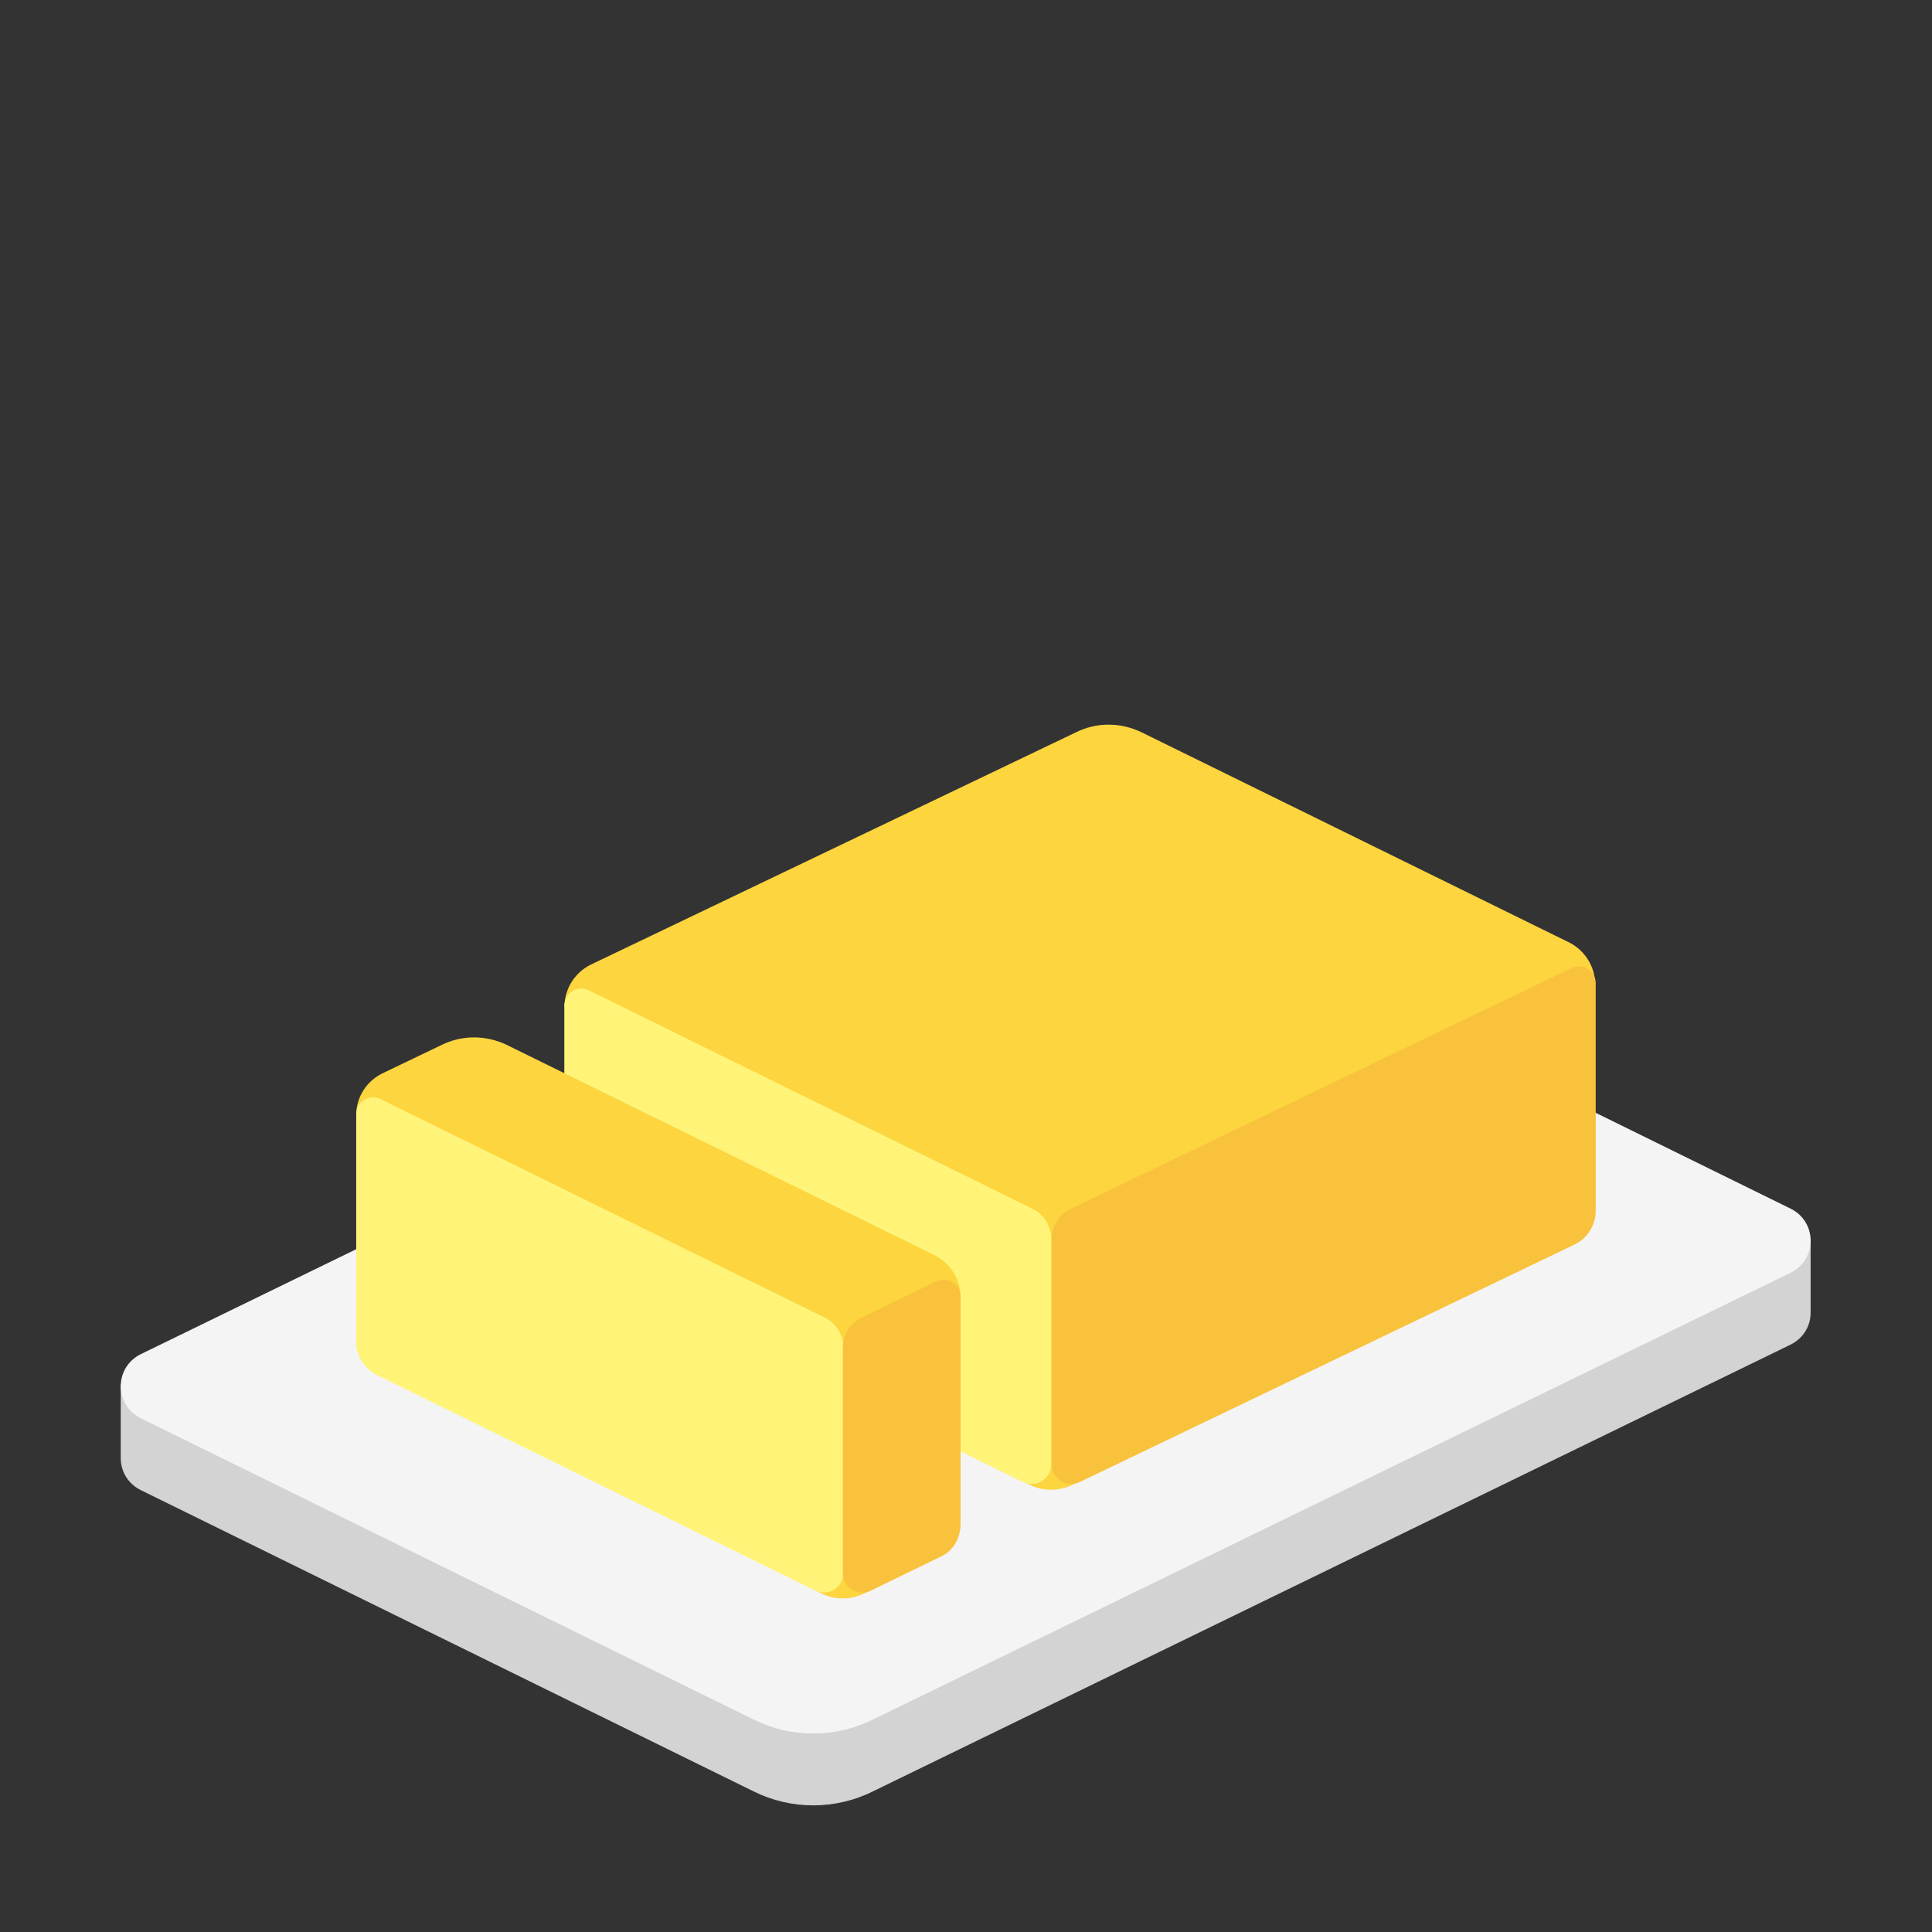
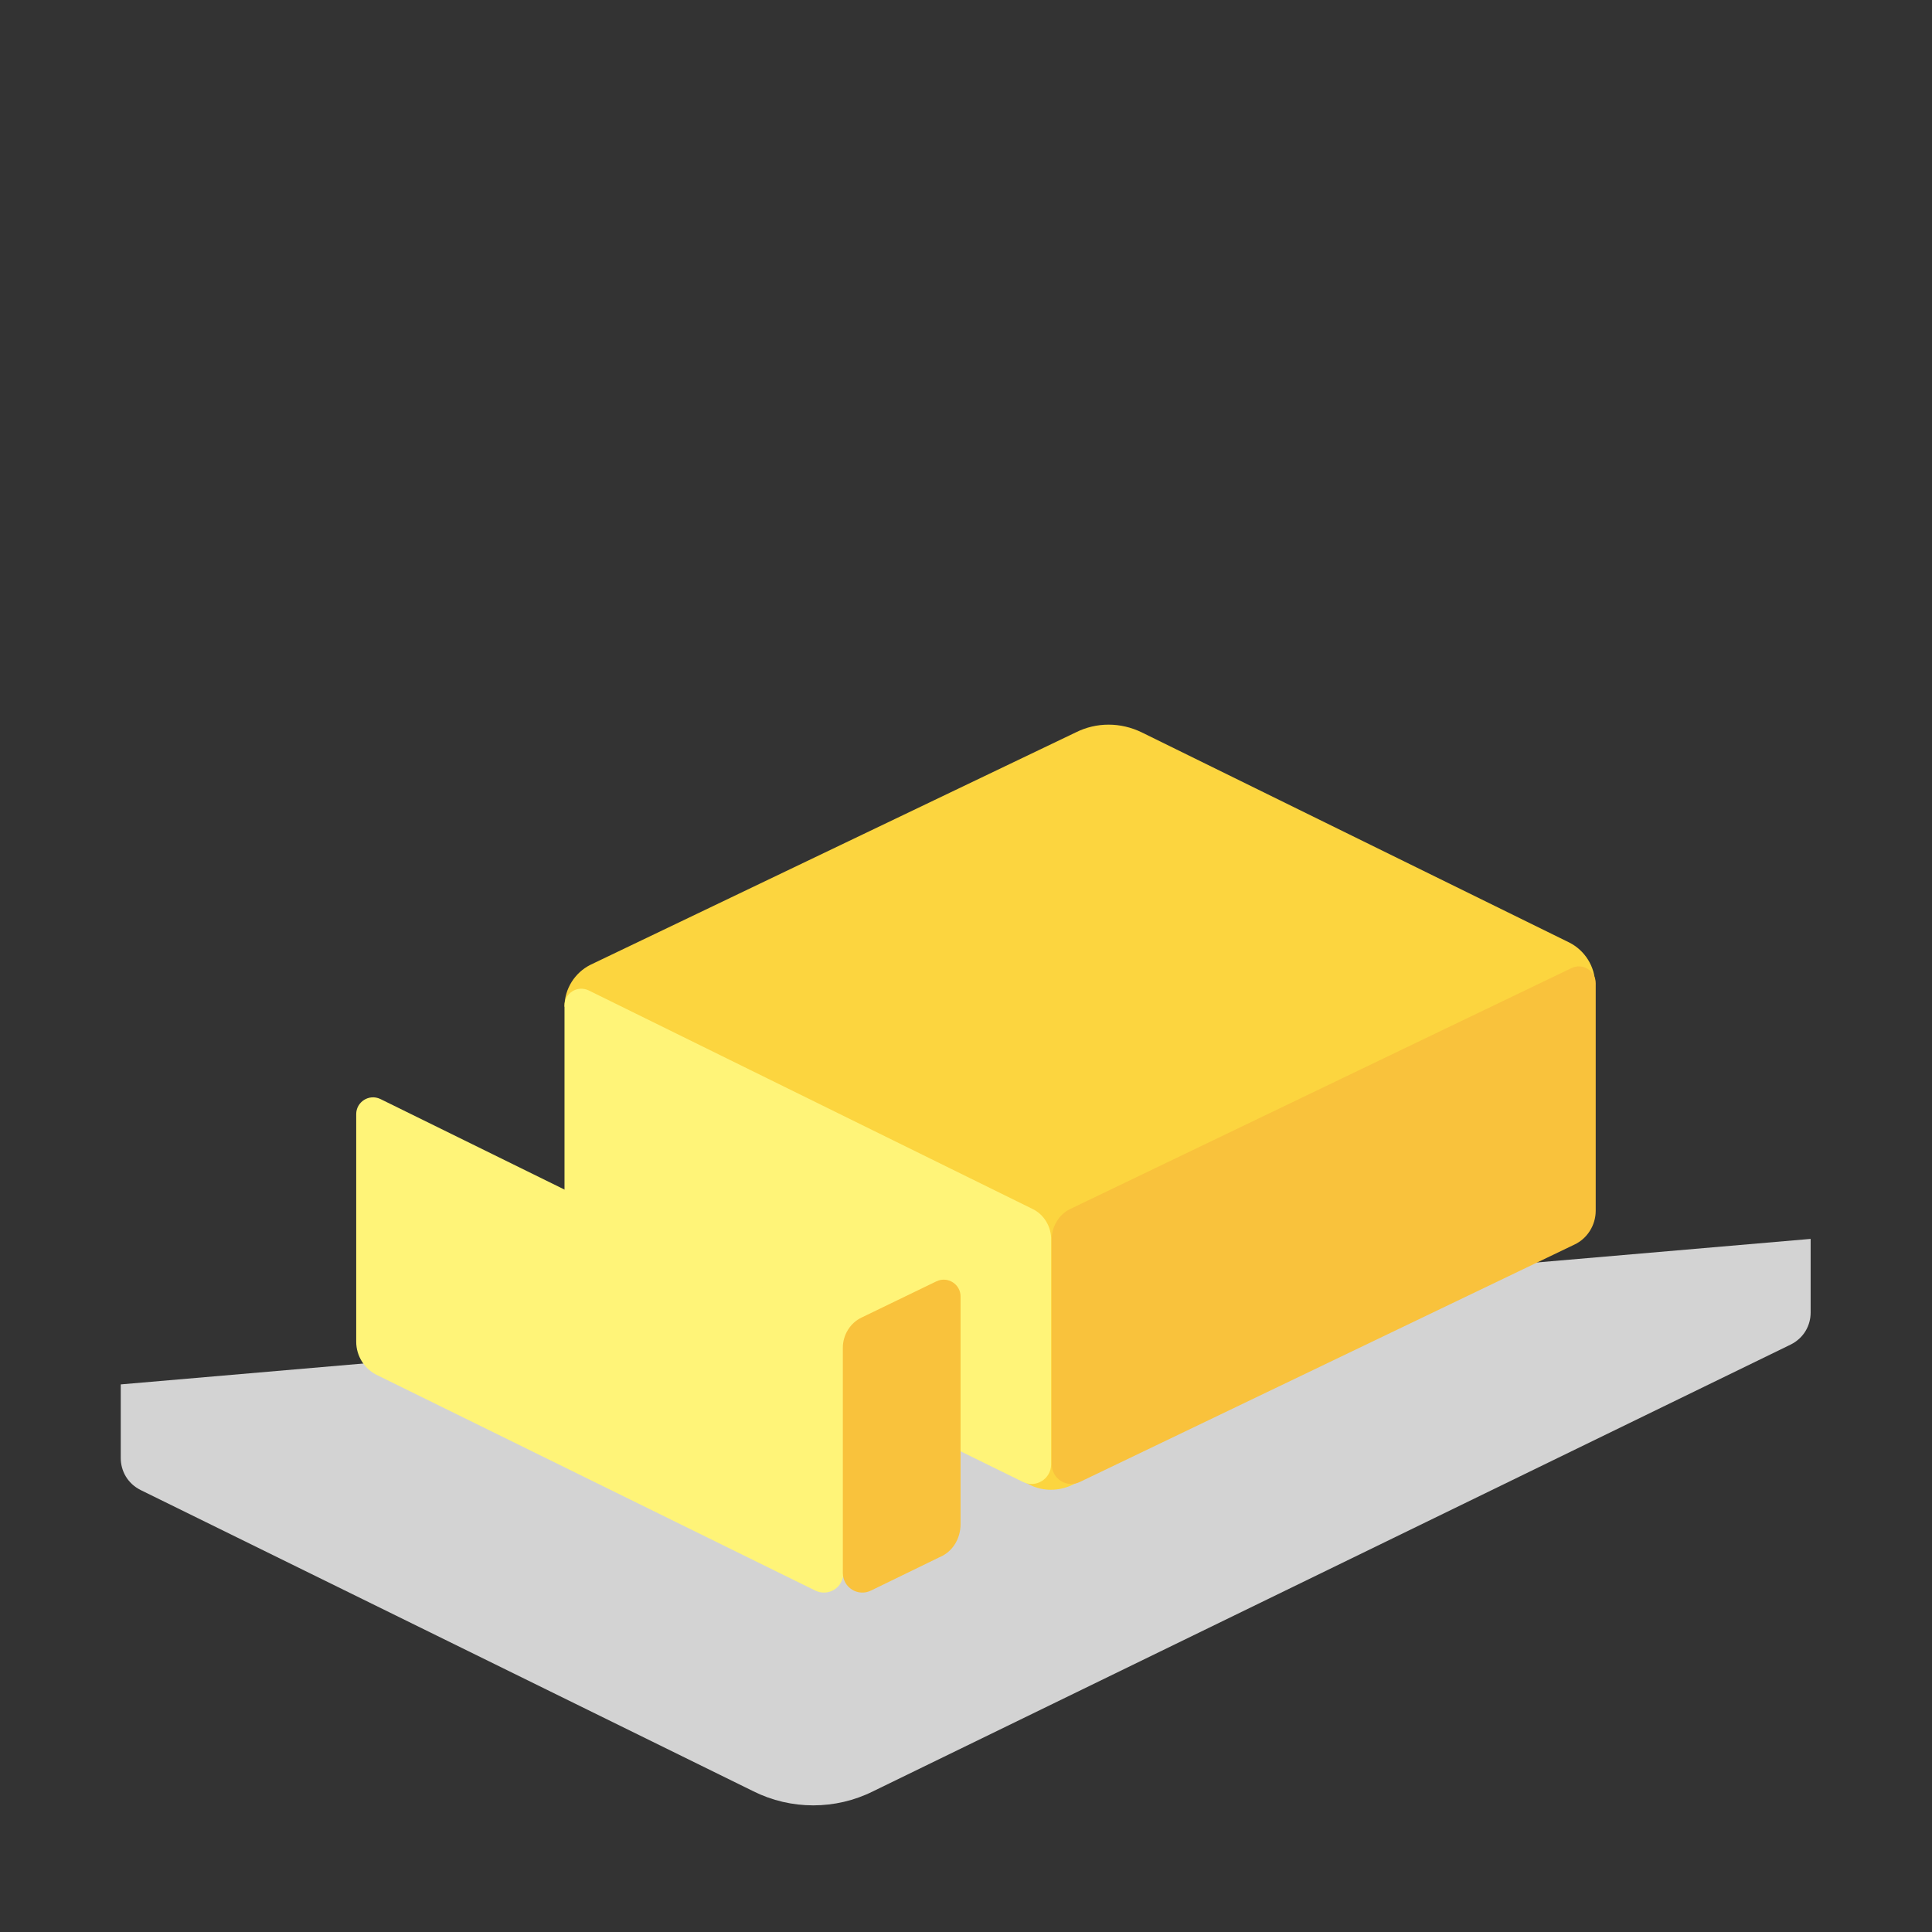
<svg xmlns="http://www.w3.org/2000/svg" fill="none" viewBox="0 0 32 32" height="32" width="32">
  <rect x="0" y="0" width="32" height="32" fill="#333333" stroke="none" />
  <path fill="#D3D3D3" d="M2 22.93V24.15C2 24.36 2.11 24.57 2.33 24.68L12.48 29.67C13.1 29.98 13.84 29.98 14.46 29.67L29.66 22.27C29.88 22.16 29.99 21.95 29.99 21.74V20.52L2 22.93Z" />
-   <path fill="#F4F4F4" d="M18.26 14.67L2.33 22.43C1.89 22.65 1.89 23.27 2.33 23.49L12.48 28.48C13.1 28.79 13.84 28.79 14.46 28.48L29.66 21.08C30.1 20.86 30.1 20.24 29.66 20.02L18.78 14.67C18.62 14.59 18.42 14.59 18.26 14.67Z" />
  <path fill="#FCD53F" d="M18.91 12.13C18.56 11.96 18.16 11.96 17.82 12.13L9.78 15.98C9.52 16.11 9.35 16.38 9.35 16.67C11.632 19.839 13.931 21.984 16.969 24.55L17.07 24.6C17.28 24.7 17.53 24.7 17.75 24.6L17.879 24.538C21.875 20.594 22.5 20 26.42 16.3C26.42 16.01 26.25 15.74 25.99 15.61L18.91 12.13Z" />
  <path fill="#FFF478" d="M9.35 20.424V16.654C9.35 16.453 9.56 16.314 9.75 16.404L17.1 20.023C17.29 20.113 17.41 20.314 17.41 20.523V24.253C17.41 24.494 17.16 24.654 16.94 24.544L9.71 20.994C9.49 20.884 9.35 20.674 9.35 20.424Z" />
-   <path fill="#FFF478" d="M9.35 20.424V16.654C9.35 16.453 9.56 16.314 9.75 16.404L17.1 20.023C17.29 20.113 17.41 20.314 17.41 20.523V24.253C17.41 24.494 17.16 24.654 16.94 24.544L9.71 20.994C9.49 20.884 9.35 20.674 9.35 20.424Z" />
-   <path fill="#FCD53F" d="M8.4 17.31C8.05 17.14 7.65 17.14 7.31 17.31L6.33 17.78C6.07 17.91 5.9 18.17 5.9 18.47C8.114 21.637 11.081 23.342 13.52 26.351L13.62 26.4C13.83 26.5 14.08 26.5 14.3 26.4L14.433 26.335C14.684 24.625 15.338 23.147 15.91 21.48C15.91 21.19 15.74 20.92 15.48 20.79L8.4 17.31Z" />
  <path fill="#FFF478" d="M5.9 22.223V18.453C5.9 18.253 6.11 18.113 6.3 18.203L13.66 21.823C13.85 21.913 13.97 22.113 13.97 22.323V26.053C13.97 26.293 13.72 26.453 13.5 26.343L6.26 22.783C6.04 22.683 5.9 22.463 5.9 22.223Z" />
  <path fill="#F9C23C" d="M26.43 16.284V20.053C26.43 20.294 26.29 20.514 26.08 20.613L17.89 24.544C17.67 24.654 17.42 24.494 17.42 24.253V20.523C17.42 20.314 17.54 20.113 17.73 20.023L26.03 16.034C26.22 15.944 26.43 16.084 26.43 16.284Z" />
  <path fill="#F9C23C" d="M15.91 21.473V25.243C15.91 25.483 15.78 25.703 15.56 25.793L14.43 26.343C14.21 26.453 13.96 26.293 13.96 26.053V22.323C13.96 22.113 14.08 21.913 14.27 21.823L15.51 21.223C15.7 21.133 15.91 21.273 15.91 21.473Z" />
</svg>